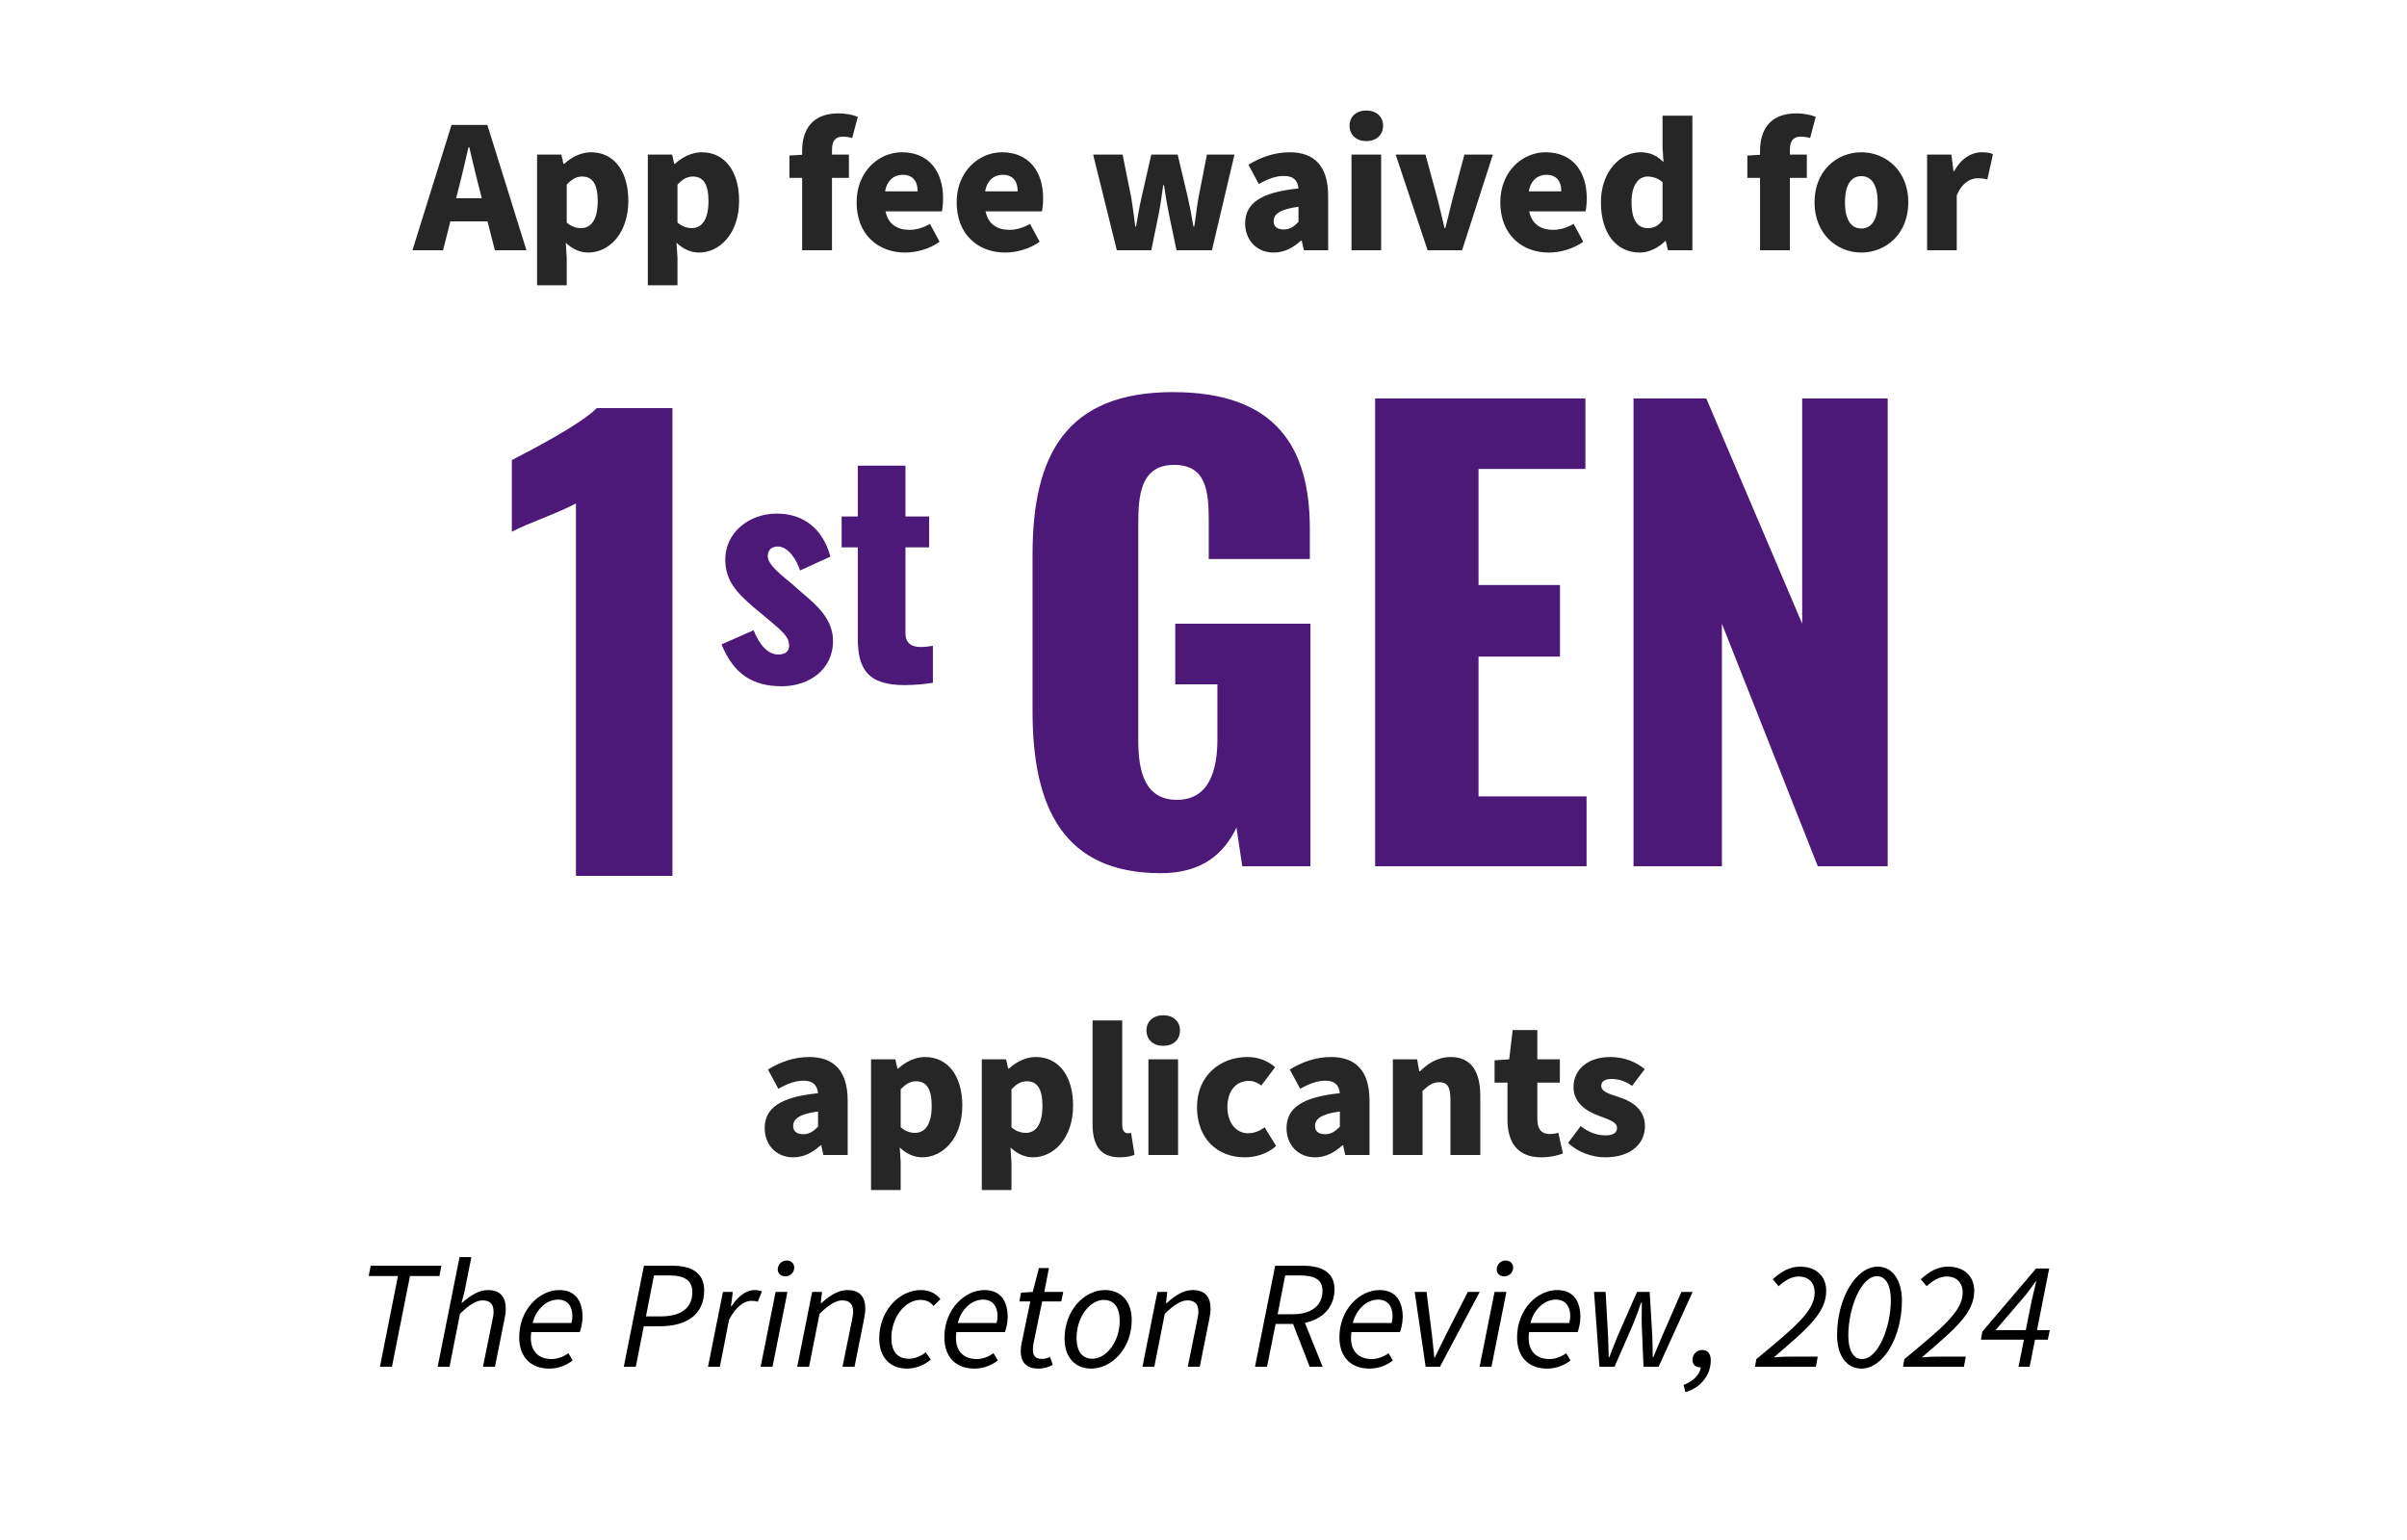
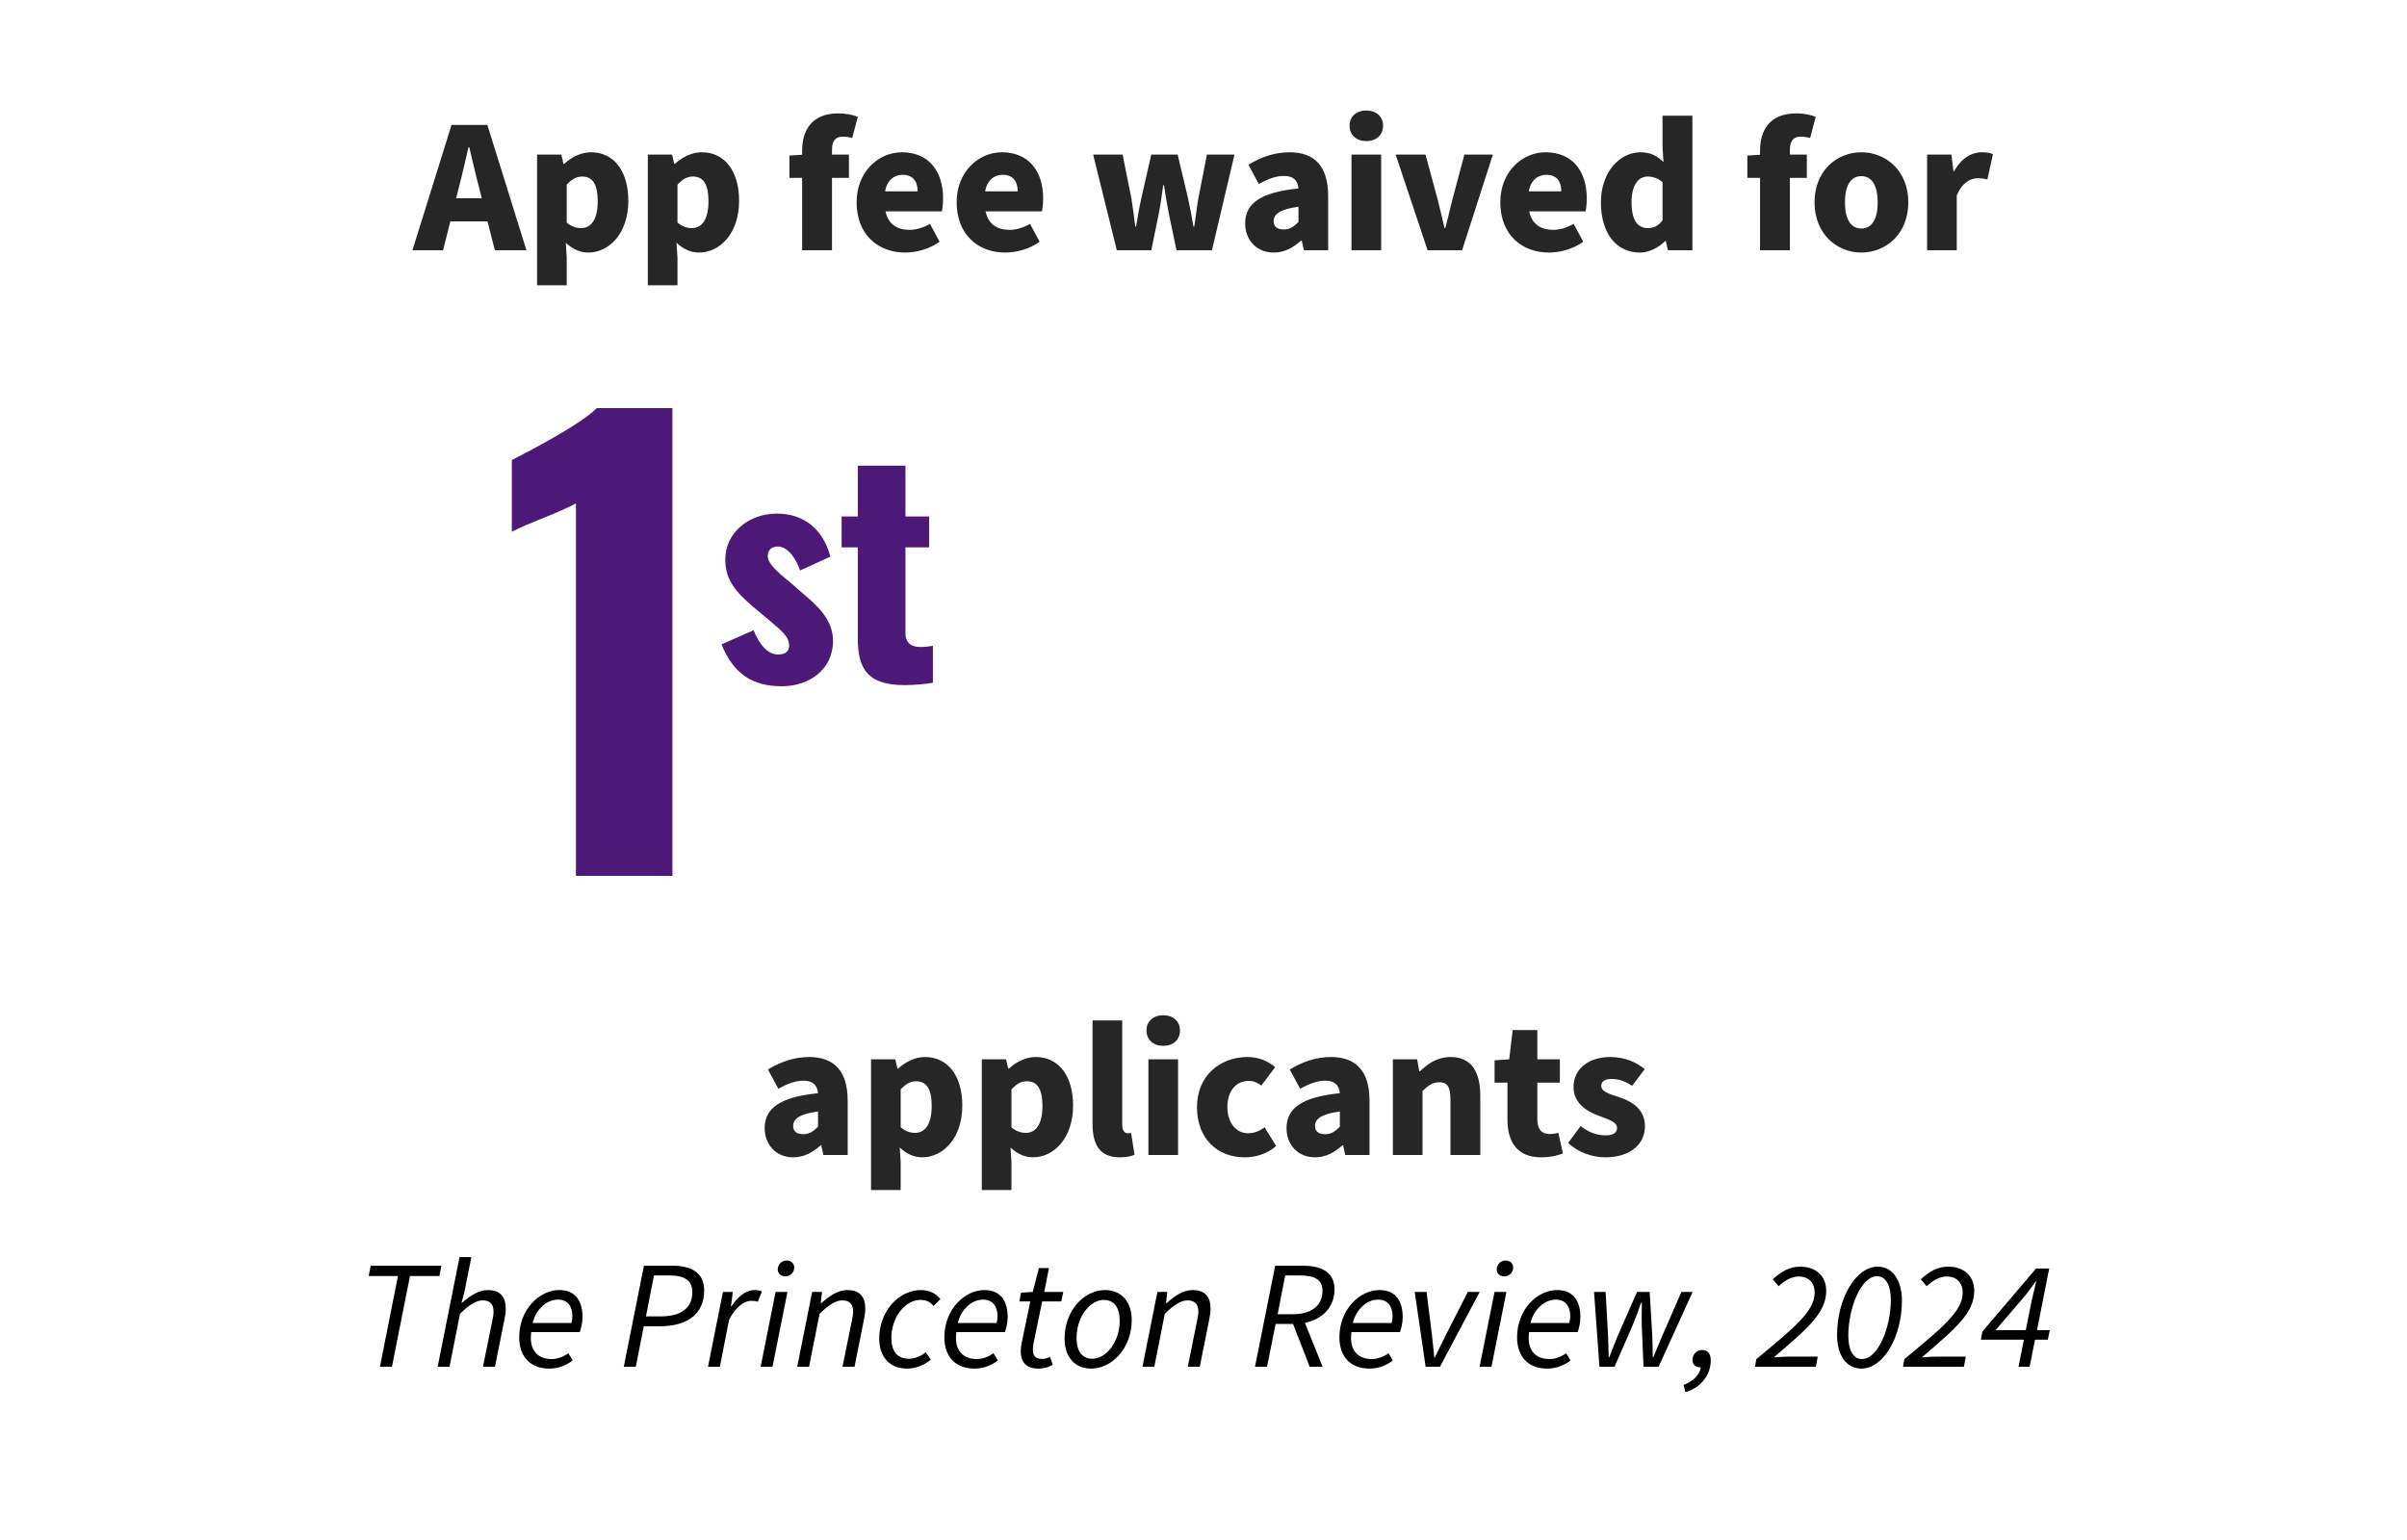
<svg xmlns="http://www.w3.org/2000/svg" width="250" height="160" viewBox="0 0 250 160" fill="none">
  <path d="M47.658 19.48L47.378 20.6H50.038L49.758 19.48C49.418 18.2 49.078 16.66 48.738 15.3H48.658C48.338 16.66 47.998 18.2 47.658 19.48ZM42.838 26L46.898 12.98H50.618L54.678 26H51.398L50.638 23H46.778L46.018 26H42.838ZM55.782 29.64V16.06H58.301L58.522 17.02H58.602C59.361 16.32 60.361 15.82 61.382 15.82C63.782 15.82 65.261 17.8 65.261 20.86C65.261 24.28 63.242 26.24 61.102 26.24C60.242 26.24 59.462 25.88 58.761 25.22L58.861 26.76V29.64H55.782ZM60.361 23.7C61.322 23.7 62.081 22.92 62.081 20.9C62.081 19.16 61.562 18.34 60.462 18.34C59.882 18.34 59.401 18.6 58.861 19.18V23.12C59.361 23.56 59.882 23.7 60.361 23.7ZM67.285 29.64V16.06H69.805L70.025 17.02H70.105C70.865 16.32 71.865 15.82 72.885 15.82C75.285 15.82 76.765 17.8 76.765 20.86C76.765 24.28 74.745 26.24 72.605 26.24C71.745 26.24 70.965 25.88 70.265 25.22L70.365 26.76V29.64H67.285ZM71.865 23.7C72.825 23.7 73.585 22.92 73.585 20.9C73.585 19.16 73.065 18.34 71.965 18.34C71.385 18.34 70.905 18.6 70.365 19.18V23.12C70.865 23.56 71.385 23.7 71.865 23.7ZM83.313 26V18.48H81.993V16.16L83.313 16.08V15.66C83.313 13.56 84.293 11.78 87.073 11.78C87.933 11.78 88.653 11.96 89.093 12.14L88.513 14.34C88.173 14.24 87.853 14.2 87.513 14.2C86.833 14.2 86.413 14.58 86.413 15.56V16.06H88.173V18.48H86.413V26H83.313ZM94.011 26.24C91.171 26.24 88.972 24.34 88.972 21.02C88.972 17.8 91.291 15.82 93.671 15.82C96.552 15.82 97.951 17.9 97.951 20.6C97.951 21.16 97.891 21.68 97.832 21.96H91.972C92.251 23.3 93.192 23.88 94.451 23.88C95.171 23.88 95.891 23.66 96.591 23.26L97.591 25.12C96.552 25.86 95.192 26.24 94.011 26.24ZM91.931 19.88H95.311C95.311 18.9 94.871 18.16 93.751 18.16C92.871 18.16 92.132 18.72 91.931 19.88ZM104.402 26.24C101.562 26.24 99.362 24.34 99.362 21.02C99.362 17.8 101.682 15.82 104.062 15.82C106.942 15.82 108.342 17.9 108.342 20.6C108.342 21.16 108.282 21.68 108.222 21.96H102.362C102.642 23.3 103.582 23.88 104.842 23.88C105.562 23.88 106.282 23.66 106.982 23.26L107.982 25.12C106.942 25.86 105.582 26.24 104.402 26.24ZM102.322 19.88H105.702C105.702 18.9 105.262 18.16 104.142 18.16C103.262 18.16 102.522 18.72 102.322 19.88ZM115.997 26L113.537 16.06H116.597L117.497 20.54C117.657 21.5 117.777 22.46 117.917 23.54H117.997C118.177 22.46 118.337 21.48 118.557 20.54L119.577 16.06H122.317L123.377 20.54C123.597 21.5 123.777 22.46 123.957 23.54H124.037C124.217 22.46 124.297 21.5 124.477 20.54L125.357 16.06H128.217L125.877 26H122.197L121.397 22.18C121.217 21.26 121.057 20.38 120.897 19.24H120.817C120.657 20.38 120.537 21.26 120.357 22.18L119.577 26H115.997ZM132.286 26.24C130.466 26.24 129.326 24.88 129.326 23.22C129.326 21.12 130.946 19.98 134.866 19.58C134.786 18.76 134.366 18.28 133.346 18.28C132.546 18.28 131.746 18.56 130.746 19.12L129.666 17.12C130.966 16.32 132.386 15.82 133.946 15.82C136.506 15.82 137.946 17.24 137.946 20.36V26H135.426L135.206 25H135.126C134.306 25.74 133.406 26.24 132.286 26.24ZM133.346 23.84C133.966 23.84 134.386 23.54 134.866 23.06V21.48C132.886 21.74 132.286 22.28 132.286 22.98C132.286 23.56 132.666 23.84 133.346 23.84ZM140.371 26V16.06H143.451V26H140.371ZM141.911 14.66C140.891 14.66 140.171 14.04 140.171 13.06C140.171 12.1 140.891 11.48 141.911 11.48C142.931 11.48 143.651 12.1 143.651 13.06C143.651 14.04 142.931 14.66 141.911 14.66ZM148.277 26L144.957 16.06H148.057L149.297 20.64C149.537 21.62 149.797 22.66 150.037 23.7H150.117C150.377 22.66 150.637 21.62 150.877 20.64L152.097 16.06H155.057L151.857 26H148.277ZM160.867 26.24C158.027 26.24 155.827 24.34 155.827 21.02C155.827 17.8 158.147 15.82 160.527 15.82C163.407 15.82 164.807 17.9 164.807 20.6C164.807 21.16 164.747 21.68 164.687 21.96H158.827C159.107 23.3 160.047 23.88 161.307 23.88C162.027 23.88 162.747 23.66 163.447 23.26L164.447 25.12C163.407 25.86 162.047 26.24 160.867 26.24ZM158.787 19.88H162.167C162.167 18.9 161.727 18.16 160.607 18.16C159.727 18.16 158.987 18.72 158.787 19.88ZM170.338 26.24C167.878 26.24 166.278 24.26 166.278 21.02C166.278 17.78 168.318 15.82 170.378 15.82C171.478 15.82 172.138 16.22 172.778 16.84L172.678 15.36V12.02H175.778V26H173.238L173.018 25.04H172.958C172.258 25.74 171.278 26.24 170.338 26.24ZM171.158 23.7C171.758 23.7 172.218 23.5 172.678 22.88V18.92C172.198 18.5 171.618 18.34 171.118 18.34C170.238 18.34 169.458 19.14 169.458 21C169.458 22.9 170.098 23.7 171.158 23.7ZM182.805 26V18.48H181.485V16.16L182.805 16.08V15.66C182.805 13.56 183.785 11.78 186.565 11.78C187.425 11.78 188.145 11.96 188.585 12.14L188.005 14.34C187.665 14.24 187.345 14.2 187.005 14.2C186.325 14.2 185.905 14.58 185.905 15.56V16.06H187.665V18.48H185.905V26H182.805ZM193.324 26.24C190.804 26.24 188.464 24.32 188.464 21.02C188.464 17.72 190.804 15.82 193.324 15.82C195.864 15.82 198.204 17.72 198.204 21.02C198.204 24.32 195.864 26.24 193.324 26.24ZM193.324 23.74C194.484 23.74 195.024 22.68 195.024 21.02C195.024 19.38 194.484 18.3 193.324 18.3C192.164 18.3 191.624 19.38 191.624 21.02C191.624 22.68 192.164 23.74 193.324 23.74ZM200.156 26V16.06H202.676L202.896 17.78H202.976C203.696 16.44 204.796 15.82 205.796 15.82C206.376 15.82 206.716 15.88 206.996 16.02L206.416 18.64C206.056 18.56 205.836 18.52 205.396 18.52C204.656 18.52 203.756 19 203.236 20.32V26H200.156Z" fill="black" fill-opacity="0.85" />
  <path d="M82.383 120.24C80.564 120.24 79.424 118.88 79.424 117.22C79.424 115.12 81.043 113.98 84.963 113.58C84.883 112.76 84.463 112.28 83.444 112.28C82.644 112.28 81.844 112.56 80.844 113.12L79.763 111.12C81.064 110.32 82.484 109.82 84.043 109.82C86.603 109.82 88.043 111.24 88.043 114.36V120H85.523L85.303 119H85.224C84.403 119.74 83.504 120.24 82.383 120.24ZM83.444 117.84C84.064 117.84 84.484 117.54 84.963 117.06V115.48C82.984 115.74 82.383 116.28 82.383 116.98C82.383 117.56 82.763 117.84 83.444 117.84ZM90.469 123.64V110.06H92.989L93.209 111.02H93.289C94.049 110.32 95.049 109.82 96.069 109.82C98.469 109.82 99.949 111.8 99.949 114.86C99.949 118.28 97.929 120.24 95.789 120.24C94.929 120.24 94.149 119.88 93.449 119.22L93.549 120.76V123.64H90.469ZM95.049 117.7C96.009 117.7 96.769 116.92 96.769 114.9C96.769 113.16 96.249 112.34 95.149 112.34C94.569 112.34 94.089 112.6 93.549 113.18V117.12C94.049 117.56 94.569 117.7 95.049 117.7ZM101.973 123.64V110.06H104.493L104.713 111.02H104.793C105.553 110.32 106.553 109.82 107.573 109.82C109.973 109.82 111.453 111.8 111.453 114.86C111.453 118.28 109.433 120.24 107.293 120.24C106.433 120.24 105.653 119.88 104.953 119.22L105.053 120.76V123.64H101.973ZM106.553 117.7C107.513 117.7 108.273 116.92 108.273 114.9C108.273 113.16 107.753 112.34 106.653 112.34C106.073 112.34 105.593 112.6 105.053 113.18V117.12C105.553 117.56 106.073 117.7 106.553 117.7ZM116.297 120.24C114.177 120.24 113.477 118.86 113.477 116.78V106.02H116.557V116.9C116.557 117.54 116.877 117.74 117.117 117.74C117.237 117.74 117.317 117.74 117.477 117.7L117.837 119.98C117.497 120.12 116.977 120.24 116.297 120.24ZM119.278 120V110.06H122.358V120H119.278ZM120.818 108.66C119.798 108.66 119.078 108.04 119.078 107.06C119.078 106.1 119.798 105.48 120.818 105.48C121.838 105.48 122.558 106.1 122.558 107.06C122.558 108.04 121.838 108.66 120.818 108.66ZM129.263 120.24C126.463 120.24 124.323 118.32 124.323 115.02C124.323 111.72 126.783 109.82 129.543 109.82C130.763 109.82 131.703 110.24 132.443 110.88L131.003 112.78C130.543 112.44 130.163 112.3 129.723 112.3C128.343 112.3 127.483 113.38 127.483 115.02C127.483 116.68 128.403 117.74 129.623 117.74C130.283 117.74 130.843 117.5 131.343 117.12L132.543 119.06C131.583 119.94 130.323 120.24 129.263 120.24ZM136.583 120.24C134.763 120.24 133.623 118.88 133.623 117.22C133.623 115.12 135.243 113.98 139.163 113.58C139.083 112.76 138.663 112.28 137.643 112.28C136.843 112.28 136.043 112.56 135.043 113.12L133.963 111.12C135.263 110.32 136.683 109.82 138.243 109.82C140.803 109.82 142.243 111.24 142.243 114.36V120H139.723L139.503 119H139.423C138.603 119.74 137.703 120.24 136.583 120.24ZM137.643 117.84C138.263 117.84 138.683 117.54 139.163 117.06V115.48C137.183 115.74 136.583 116.28 136.583 116.98C136.583 117.56 136.963 117.84 137.643 117.84ZM144.668 120V110.06H147.188L147.408 111.3H147.488C148.308 110.5 149.308 109.82 150.668 109.82C152.828 109.82 153.748 111.36 153.748 113.84V120H150.648V114.24C150.648 112.86 150.288 112.44 149.488 112.44C148.788 112.44 148.368 112.78 147.748 113.34V120H144.668ZM160.072 120.24C157.592 120.24 156.572 118.66 156.572 116.32V112.48H155.232V110.16L156.752 110.06L157.112 107.02H159.672V110.06H162.012V112.48H159.672V116.28C159.672 117.4 160.192 117.82 160.932 117.82C161.252 117.82 161.592 117.78 161.852 117.68L162.332 119.84C161.812 120.04 161.052 120.24 160.072 120.24ZM166.711 120.24C165.391 120.24 163.871 119.72 162.871 118.74L164.171 117C165.091 117.72 165.991 117.96 166.771 117.96C167.611 117.96 167.951 117.66 167.951 117.18C167.951 116.58 167.111 116.32 166.051 115.92C164.631 115.4 163.431 114.5 163.431 112.96C163.431 111.08 164.951 109.82 167.271 109.82C168.731 109.82 169.971 110.36 170.831 111.08L169.511 112.82C168.791 112.3 168.051 112.1 167.371 112.1C166.651 112.1 166.311 112.38 166.311 112.82C166.311 113.34 166.871 113.58 168.131 113.98C169.651 114.46 170.851 115.36 170.851 117C170.851 118.82 169.411 120.24 166.711 120.24Z" fill="black" fill-opacity="0.85" />
  <path d="M81.21 71.3C78.18 71.3 76.2 70.04 74.94 66.95L78.27 65.48C78.9 67.04 79.77 68 80.82 68C81.57 68 81.96 67.67 81.96 67.1C81.96 66.17 81.36 65.66 79.56 64.16L78.3 63.11C76.47 61.55 75.33 60.29 75.33 58.13C75.33 55.31 77.82 53.36 80.67 53.36C83.52 53.36 85.47 54.98 86.25 57.83L83.1 59.27C82.74 58.16 81.87 56.78 80.79 56.78C80.13 56.78 79.74 57.17 79.74 57.77C79.74 58.52 80.64 59.36 82.17 60.59L83.4 61.67C84.9 62.93 86.52 64.37 86.52 66.59C86.52 69.62 83.97 71.3 81.21 71.3ZM93.955 71.18C90.025 71.18 89.095 69.41 89.095 66.29V56.87H87.415V53.66H89.095V48.38H94.045V53.66H96.505V56.87H94.045V65.81C94.045 66.8 94.675 67.22 95.575 67.22C96.085 67.22 96.535 67.16 96.895 67.1V70.94C96.355 71.03 95.125 71.18 93.955 71.18Z" fill="#4D1979" />
  <path d="M59.82 91V52.3C58.08 53.26 55.02 54.28 53.16 55.24V47.8C54.9 46.9 60.36 44.08 61.98 42.4H69.84V91H59.82Z" fill="#4D1979" />
-   <path d="M120.565 90.72C110.485 90.72 107.245 83.94 107.245 73.92V57.6C107.245 47.28 110.725 40.74 121.825 40.74C132.565 40.74 136.045 46.5 136.045 54.96V58.08H125.545V54.12C125.545 51.06 125.305 48.3 121.945 48.3C118.465 48.3 118.225 51.48 118.225 54.42V76.92C118.225 80.22 118.945 83.1 122.245 83.1C125.545 83.1 126.445 80.1 126.445 76.8V71.1H122.065V64.8H136.105V90H129.025L128.425 85.98C127.105 88.74 124.825 90.72 120.565 90.72ZM142.827 90V41.4H164.667V48.72H153.567V60.78H162.027V68.22H153.567V82.74H164.787V90H142.827ZM169.663 90V41.4H177.223L187.183 64.8V41.4H196.062V90H188.803L178.843 64.8V90H169.663Z" fill="#4D1979" />
  <path d="M39.461 142L41.333 132.576H38.293L38.501 131.504H45.845L45.637 132.576H42.581L40.709 142H39.461ZM45.457 142L47.729 130.608H48.961L48.209 134.352L47.937 135.344H48.001C48.881 134.592 49.729 134.032 50.673 134.032C51.985 134.032 52.529 134.768 52.529 135.968C52.529 136.336 52.497 136.608 52.401 137.04L51.409 142H50.161L51.137 137.2C51.217 136.784 51.265 136.56 51.265 136.288C51.265 135.504 50.913 135.104 50.113 135.104C49.505 135.104 48.753 135.536 47.777 136.496L46.689 142H45.457ZM57.048 142.192C55.16 142.192 53.928 141.024 53.928 138.944C53.928 136.016 56.056 134.032 58.088 134.032C59.832 134.032 60.504 135.248 60.504 136.848C60.504 137.472 60.328 138.112 60.216 138.4H55.176C54.904 140.368 55.944 141.2 57.272 141.2C57.944 141.2 58.552 140.944 59.032 140.592L59.48 141.344C58.872 141.824 58.04 142.192 57.048 142.192ZM55.32 137.456H59.352C59.416 137.232 59.448 137.008 59.448 136.736C59.448 135.856 59.064 135.024 57.944 135.024C56.808 135.024 55.688 135.984 55.32 137.456ZM64.787 142L66.883 131.504H69.843C71.827 131.504 73.139 132.24 73.139 134.064C73.139 136.64 71.235 137.792 68.547 137.792H66.867L66.035 142H64.787ZM67.091 136.768H68.611C70.755 136.768 71.907 135.904 71.907 134.224C71.907 133.024 71.075 132.512 69.539 132.512H67.923L67.091 136.768ZM73.535 142L75.087 134.224H76.111L75.919 135.712H75.983C76.607 134.768 77.423 134.032 78.383 134.032C78.671 134.032 78.927 134.08 79.135 134.176L78.703 135.248C78.527 135.168 78.303 135.152 78.031 135.152C77.247 135.152 76.399 135.824 75.727 137.104L74.767 142H73.535ZM79.004 142L80.556 134.224H81.788L80.236 142H79.004ZM81.564 132.608C81.148 132.608 80.78 132.352 80.78 131.888C80.78 131.36 81.212 130.96 81.708 130.96C82.124 130.96 82.492 131.232 82.492 131.696C82.492 132.224 82.06 132.608 81.564 132.608ZM82.801 142L84.353 134.224H85.377L85.249 135.392H85.313C86.145 134.624 87.057 134.032 88.017 134.032C89.329 134.032 89.873 134.768 89.873 135.968C89.873 136.336 89.825 136.608 89.745 137.04L88.753 142H87.505L88.481 137.2C88.561 136.784 88.609 136.56 88.609 136.288C88.609 135.504 88.257 135.104 87.457 135.104C86.849 135.104 86.097 135.536 85.121 136.496L84.033 142H82.801ZM94.183 142.192C92.487 142.192 91.319 141.056 91.319 139.072C91.319 136.176 93.399 134.032 95.655 134.032C96.599 134.032 97.271 134.448 97.671 134.976L96.967 135.68C96.599 135.248 96.215 135.056 95.575 135.056C94.023 135.056 92.583 136.864 92.583 138.992C92.583 140.4 93.191 141.168 94.423 141.168C95.063 141.168 95.719 140.848 96.151 140.496L96.679 141.264C96.135 141.712 95.287 142.192 94.183 142.192ZM101.204 142.192C99.316 142.192 98.084 141.024 98.084 138.944C98.084 136.016 100.212 134.032 102.244 134.032C103.988 134.032 104.66 135.248 104.66 136.848C104.66 137.472 104.484 138.112 104.372 138.4H99.332C99.06 140.368 100.1 141.2 101.428 141.2C102.1 141.2 102.708 140.944 103.188 140.592L103.636 141.344C103.028 141.824 102.196 142.192 101.204 142.192ZM99.476 137.456H103.508C103.572 137.232 103.604 137.008 103.604 136.736C103.604 135.856 103.22 135.024 102.1 135.024C100.964 135.024 99.844 135.984 99.476 137.456ZM107.858 142.192C106.514 142.192 106.018 141.424 106.018 140.432C106.018 140.144 106.05 139.888 106.098 139.6L107.01 135.216H105.874L106.05 134.304L107.266 134.224L107.906 131.744H108.946L108.466 134.224H110.434L110.226 135.216H108.242L107.33 139.648C107.298 139.84 107.282 140.032 107.282 140.224C107.282 140.864 107.538 141.184 108.226 141.184C108.53 141.184 108.834 141.104 109.058 140.976L109.346 141.808C108.994 142 108.482 142.192 107.858 142.192ZM113.337 142.192C111.657 142.192 110.569 141.008 110.569 139.072C110.569 136.128 112.633 134.032 114.761 134.032C116.441 134.032 117.545 135.216 117.545 137.152C117.545 140.096 115.465 142.192 113.337 142.192ZM113.465 141.168C114.905 141.168 116.297 139.392 116.297 137.232C116.297 135.824 115.705 135.056 114.633 135.056C113.209 135.056 111.817 136.816 111.817 138.992C111.817 140.4 112.393 141.168 113.465 141.168ZM118.66 142L120.212 134.224H121.236L121.108 135.392H121.172C122.004 134.624 122.916 134.032 123.876 134.032C125.188 134.032 125.732 134.768 125.732 135.968C125.732 136.336 125.684 136.608 125.604 137.04L124.612 142H123.364L124.34 137.2C124.42 136.784 124.468 136.56 124.468 136.288C124.468 135.504 124.116 135.104 123.316 135.104C122.708 135.104 121.956 135.536 120.98 136.496L119.892 142H118.66ZM130.349 142L132.445 131.504H135.325C137.293 131.504 138.605 132.192 138.605 133.952C138.605 135.888 137.293 137.072 135.533 137.44L137.373 142H136.029L134.301 137.552H132.493L131.597 142H130.349ZM132.701 136.544H134.269C136.269 136.544 137.357 135.6 137.357 134.112C137.357 132.96 136.557 132.512 135.021 132.512H133.485L132.701 136.544ZM142.235 142.192C140.347 142.192 139.115 141.024 139.115 138.944C139.115 136.016 141.243 134.032 143.275 134.032C145.019 134.032 145.691 135.248 145.691 136.848C145.691 137.472 145.515 138.112 145.403 138.4H140.363C140.091 140.368 141.131 141.2 142.459 141.2C143.131 141.2 143.739 140.944 144.219 140.592L144.667 141.344C144.059 141.824 143.227 142.192 142.235 142.192ZM140.507 137.456H144.539C144.603 137.232 144.635 137.008 144.635 136.736C144.635 135.856 144.251 135.024 143.131 135.024C141.995 135.024 140.875 135.984 140.507 137.456ZM148.072 142L146.936 134.224H148.168L148.728 138.704C148.824 139.472 148.888 140.272 148.968 141.04H149.032C149.4 140.256 149.784 139.488 150.168 138.704L152.456 134.224H153.688L149.56 142H148.072ZM153.676 142L155.228 134.224H156.46L154.908 142H153.676ZM156.236 132.608C155.82 132.608 155.452 132.352 155.452 131.888C155.452 131.36 155.884 130.96 156.38 130.96C156.796 130.96 157.164 131.232 157.164 131.696C157.164 132.224 156.732 132.608 156.236 132.608ZM160.689 142.192C158.801 142.192 157.569 141.024 157.569 138.944C157.569 136.016 159.697 134.032 161.729 134.032C163.473 134.032 164.145 135.248 164.145 136.848C164.145 137.472 163.969 138.112 163.857 138.4H158.817C158.545 140.368 159.585 141.2 160.913 141.2C161.585 141.2 162.193 140.944 162.673 140.592L163.121 141.344C162.513 141.824 161.681 142.192 160.689 142.192ZM158.961 137.456H162.993C163.057 137.232 163.089 137.008 163.089 136.736C163.089 135.856 162.705 135.024 161.585 135.024C160.449 135.024 159.329 135.984 158.961 137.456ZM166.125 142L165.565 134.224H166.765L167.021 138.816C167.053 139.504 167.053 140.272 167.085 141.008H167.149C167.437 140.272 167.725 139.504 168.013 138.816L170.029 134.224H171.341L171.613 138.816C171.629 139.504 171.661 140.272 171.661 141.008H171.725C172.029 140.272 172.333 139.504 172.637 138.816L174.637 134.224H175.805L172.269 142H170.701L170.525 137.776C170.493 137.008 170.525 136.224 170.525 135.328H170.461C170.141 136.224 169.869 137.008 169.533 137.776L167.693 142H166.125ZM175.047 144.64L174.871 143.888C175.879 143.504 176.519 142.832 176.663 142.064H176.615C176.135 142.064 175.783 141.776 175.783 141.296C175.783 140.768 176.183 140.256 176.807 140.256C177.383 140.256 177.687 140.672 177.687 141.328C177.687 142.896 176.615 144.192 175.047 144.64ZM182.285 142L182.413 141.216C186.477 137.84 188.477 136.224 188.477 134.272C188.477 133.36 187.933 132.624 186.813 132.624C186.125 132.624 185.453 132.976 184.733 133.632L184.125 132.912C185.069 132.048 185.933 131.6 186.957 131.6C188.701 131.6 189.677 132.656 189.677 134.112C189.677 136.384 187.773 138 184.237 141.024C184.781 140.976 185.421 140.944 185.949 140.944H188.797L188.605 142H182.285ZM193.333 142.192C191.717 142.192 190.805 140.72 190.805 138.72C190.805 134.896 192.757 131.6 195.029 131.6C196.629 131.6 197.541 133.12 197.541 135.104C197.541 138.928 195.605 142.192 193.333 142.192ZM193.397 141.2C195.045 141.2 196.389 137.952 196.389 135.056C196.389 133.632 195.925 132.592 194.949 132.592C193.301 132.592 191.973 135.888 191.973 138.768C191.973 140.176 192.421 141.2 193.397 141.2ZM197.66 142L197.788 141.216C201.852 137.84 203.852 136.224 203.852 134.272C203.852 133.36 203.308 132.624 202.188 132.624C201.5 132.624 200.828 132.976 200.108 133.632L199.5 132.912C200.444 132.048 201.308 131.6 202.332 131.6C204.076 131.6 205.052 132.656 205.052 134.112C205.052 136.384 203.148 138 199.612 141.024C200.156 140.976 200.796 140.944 201.324 140.944H204.172L203.98 142H197.66ZM210.804 142H209.652L210.212 139.184H205.748L205.892 138.352L211.476 131.792H212.836L211.572 138.192H212.9L212.692 139.184H211.364L210.804 142ZM207.268 138.192H210.404L211.012 135.168C211.14 134.576 211.332 133.84 211.492 133.136H211.428C211.012 133.744 210.596 134.304 210.164 134.816L207.268 138.192Z" fill="black" />
</svg>